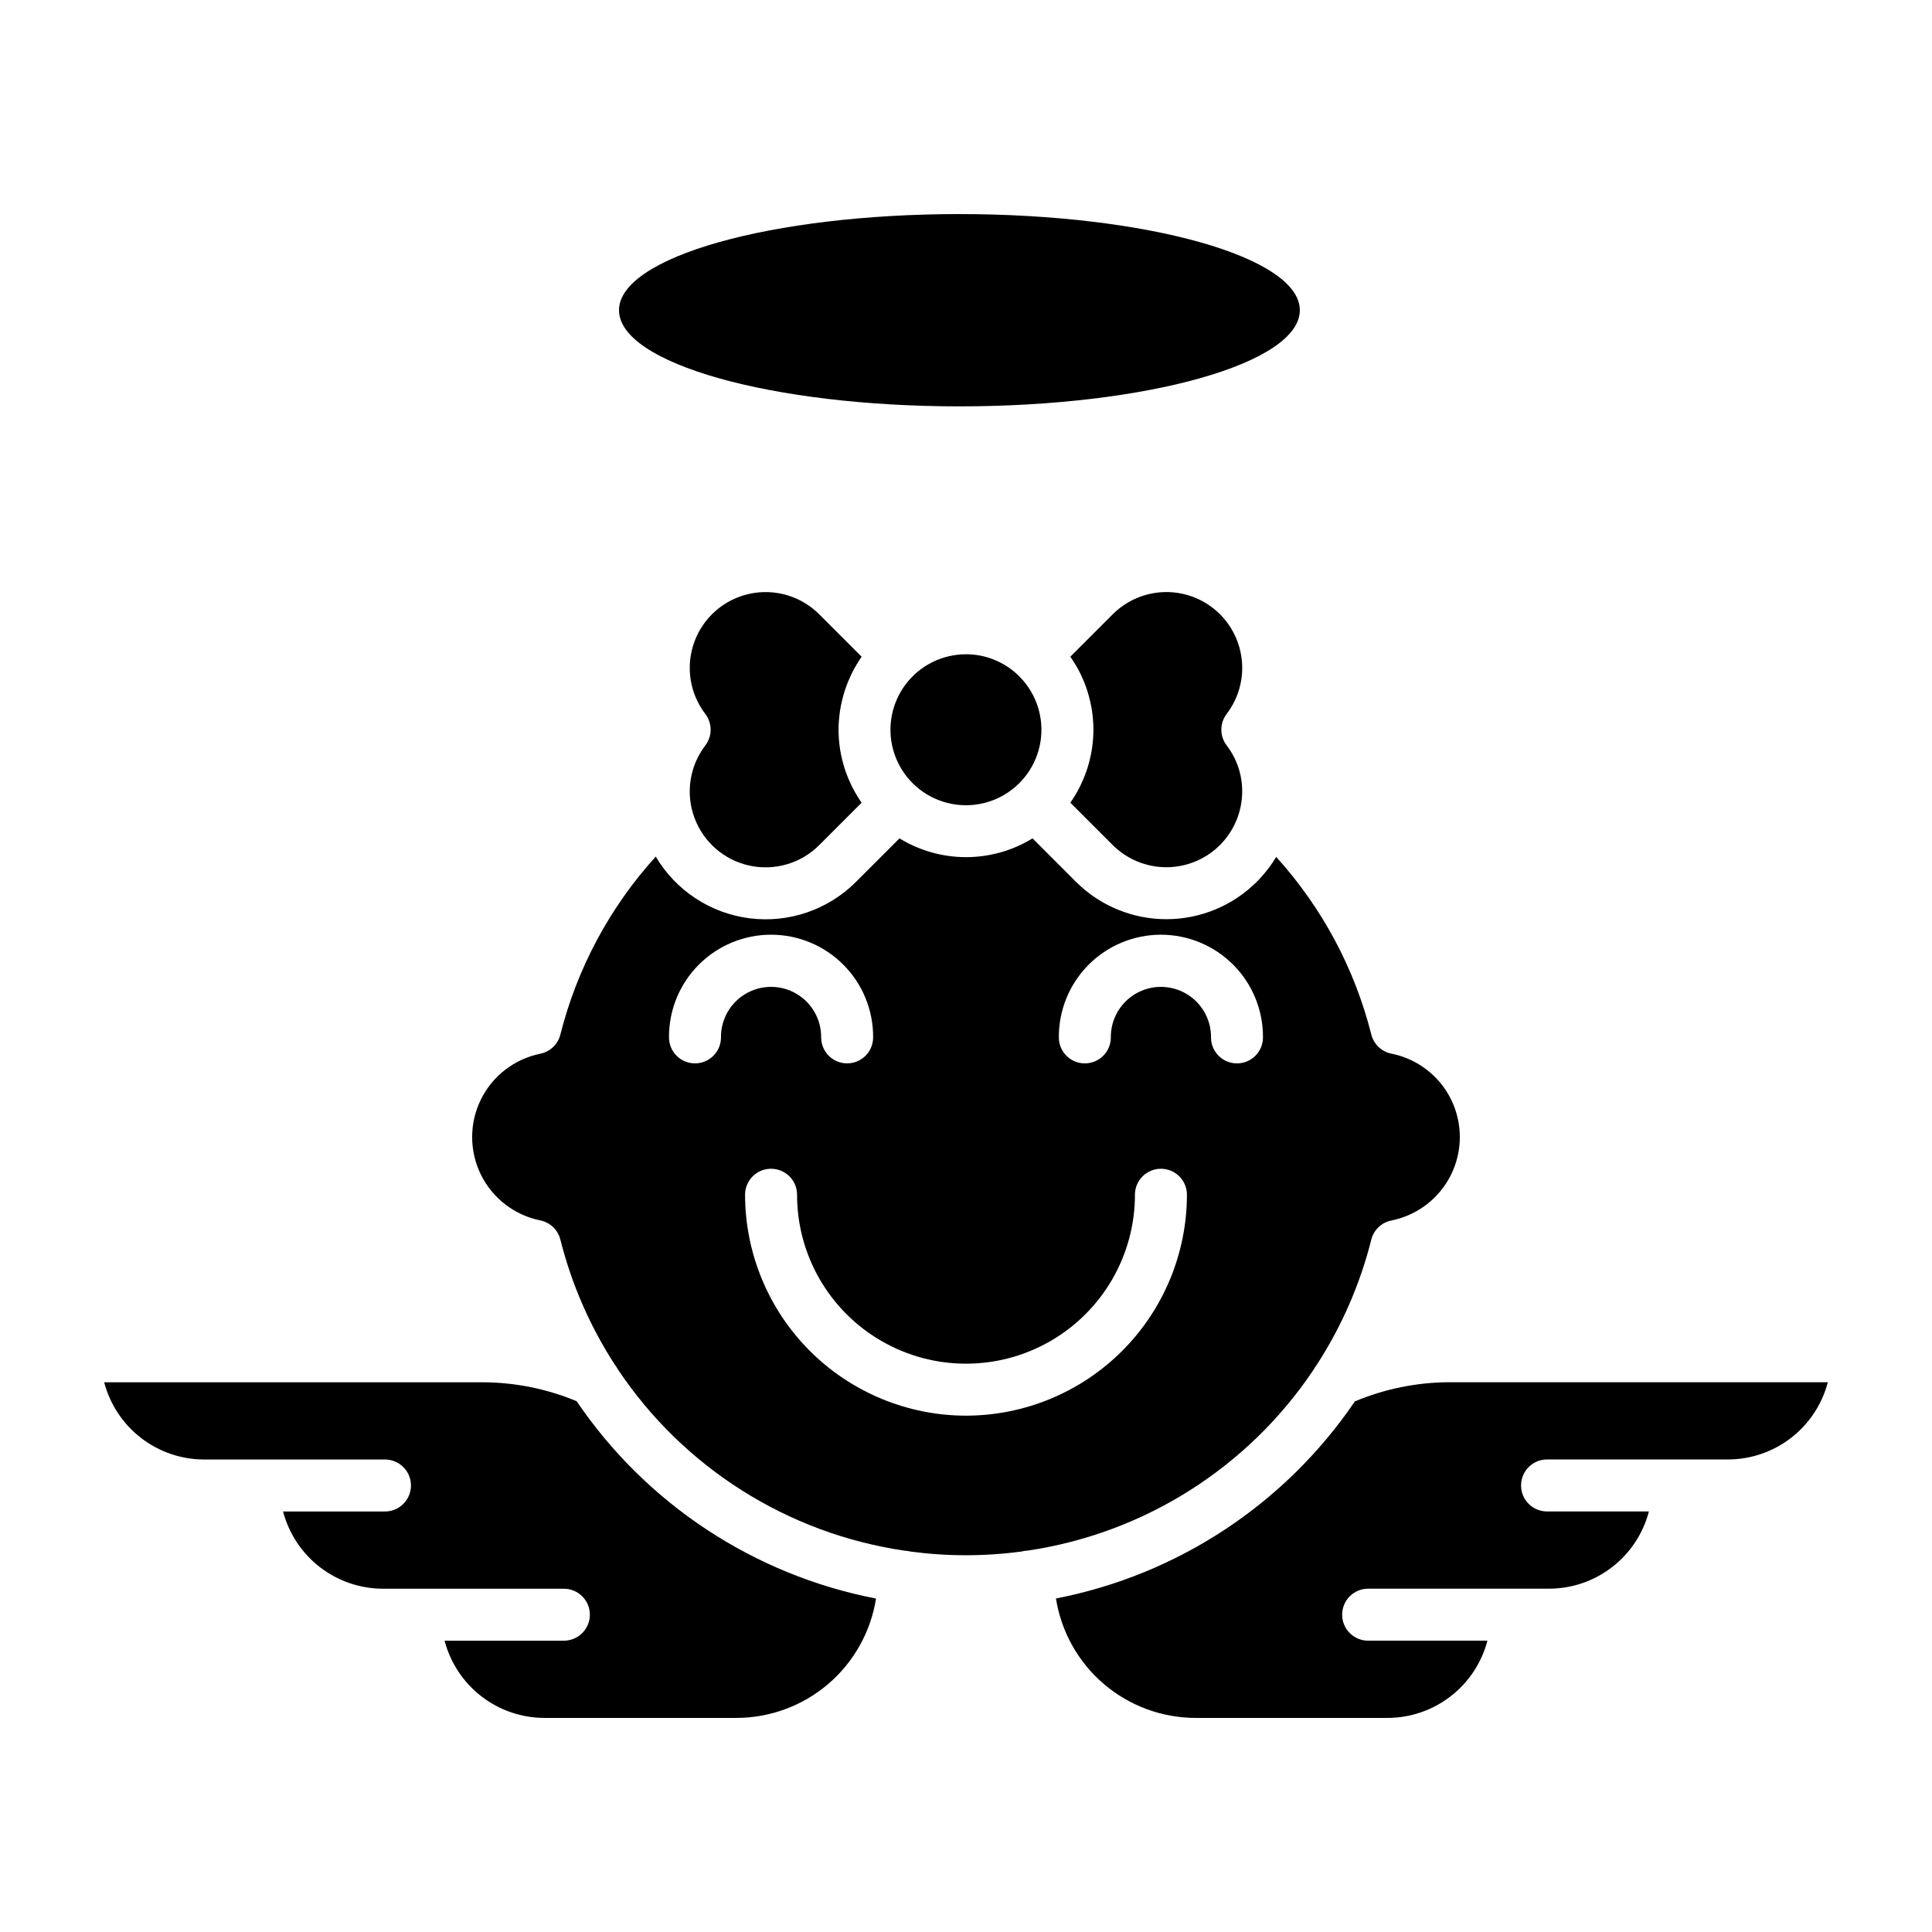
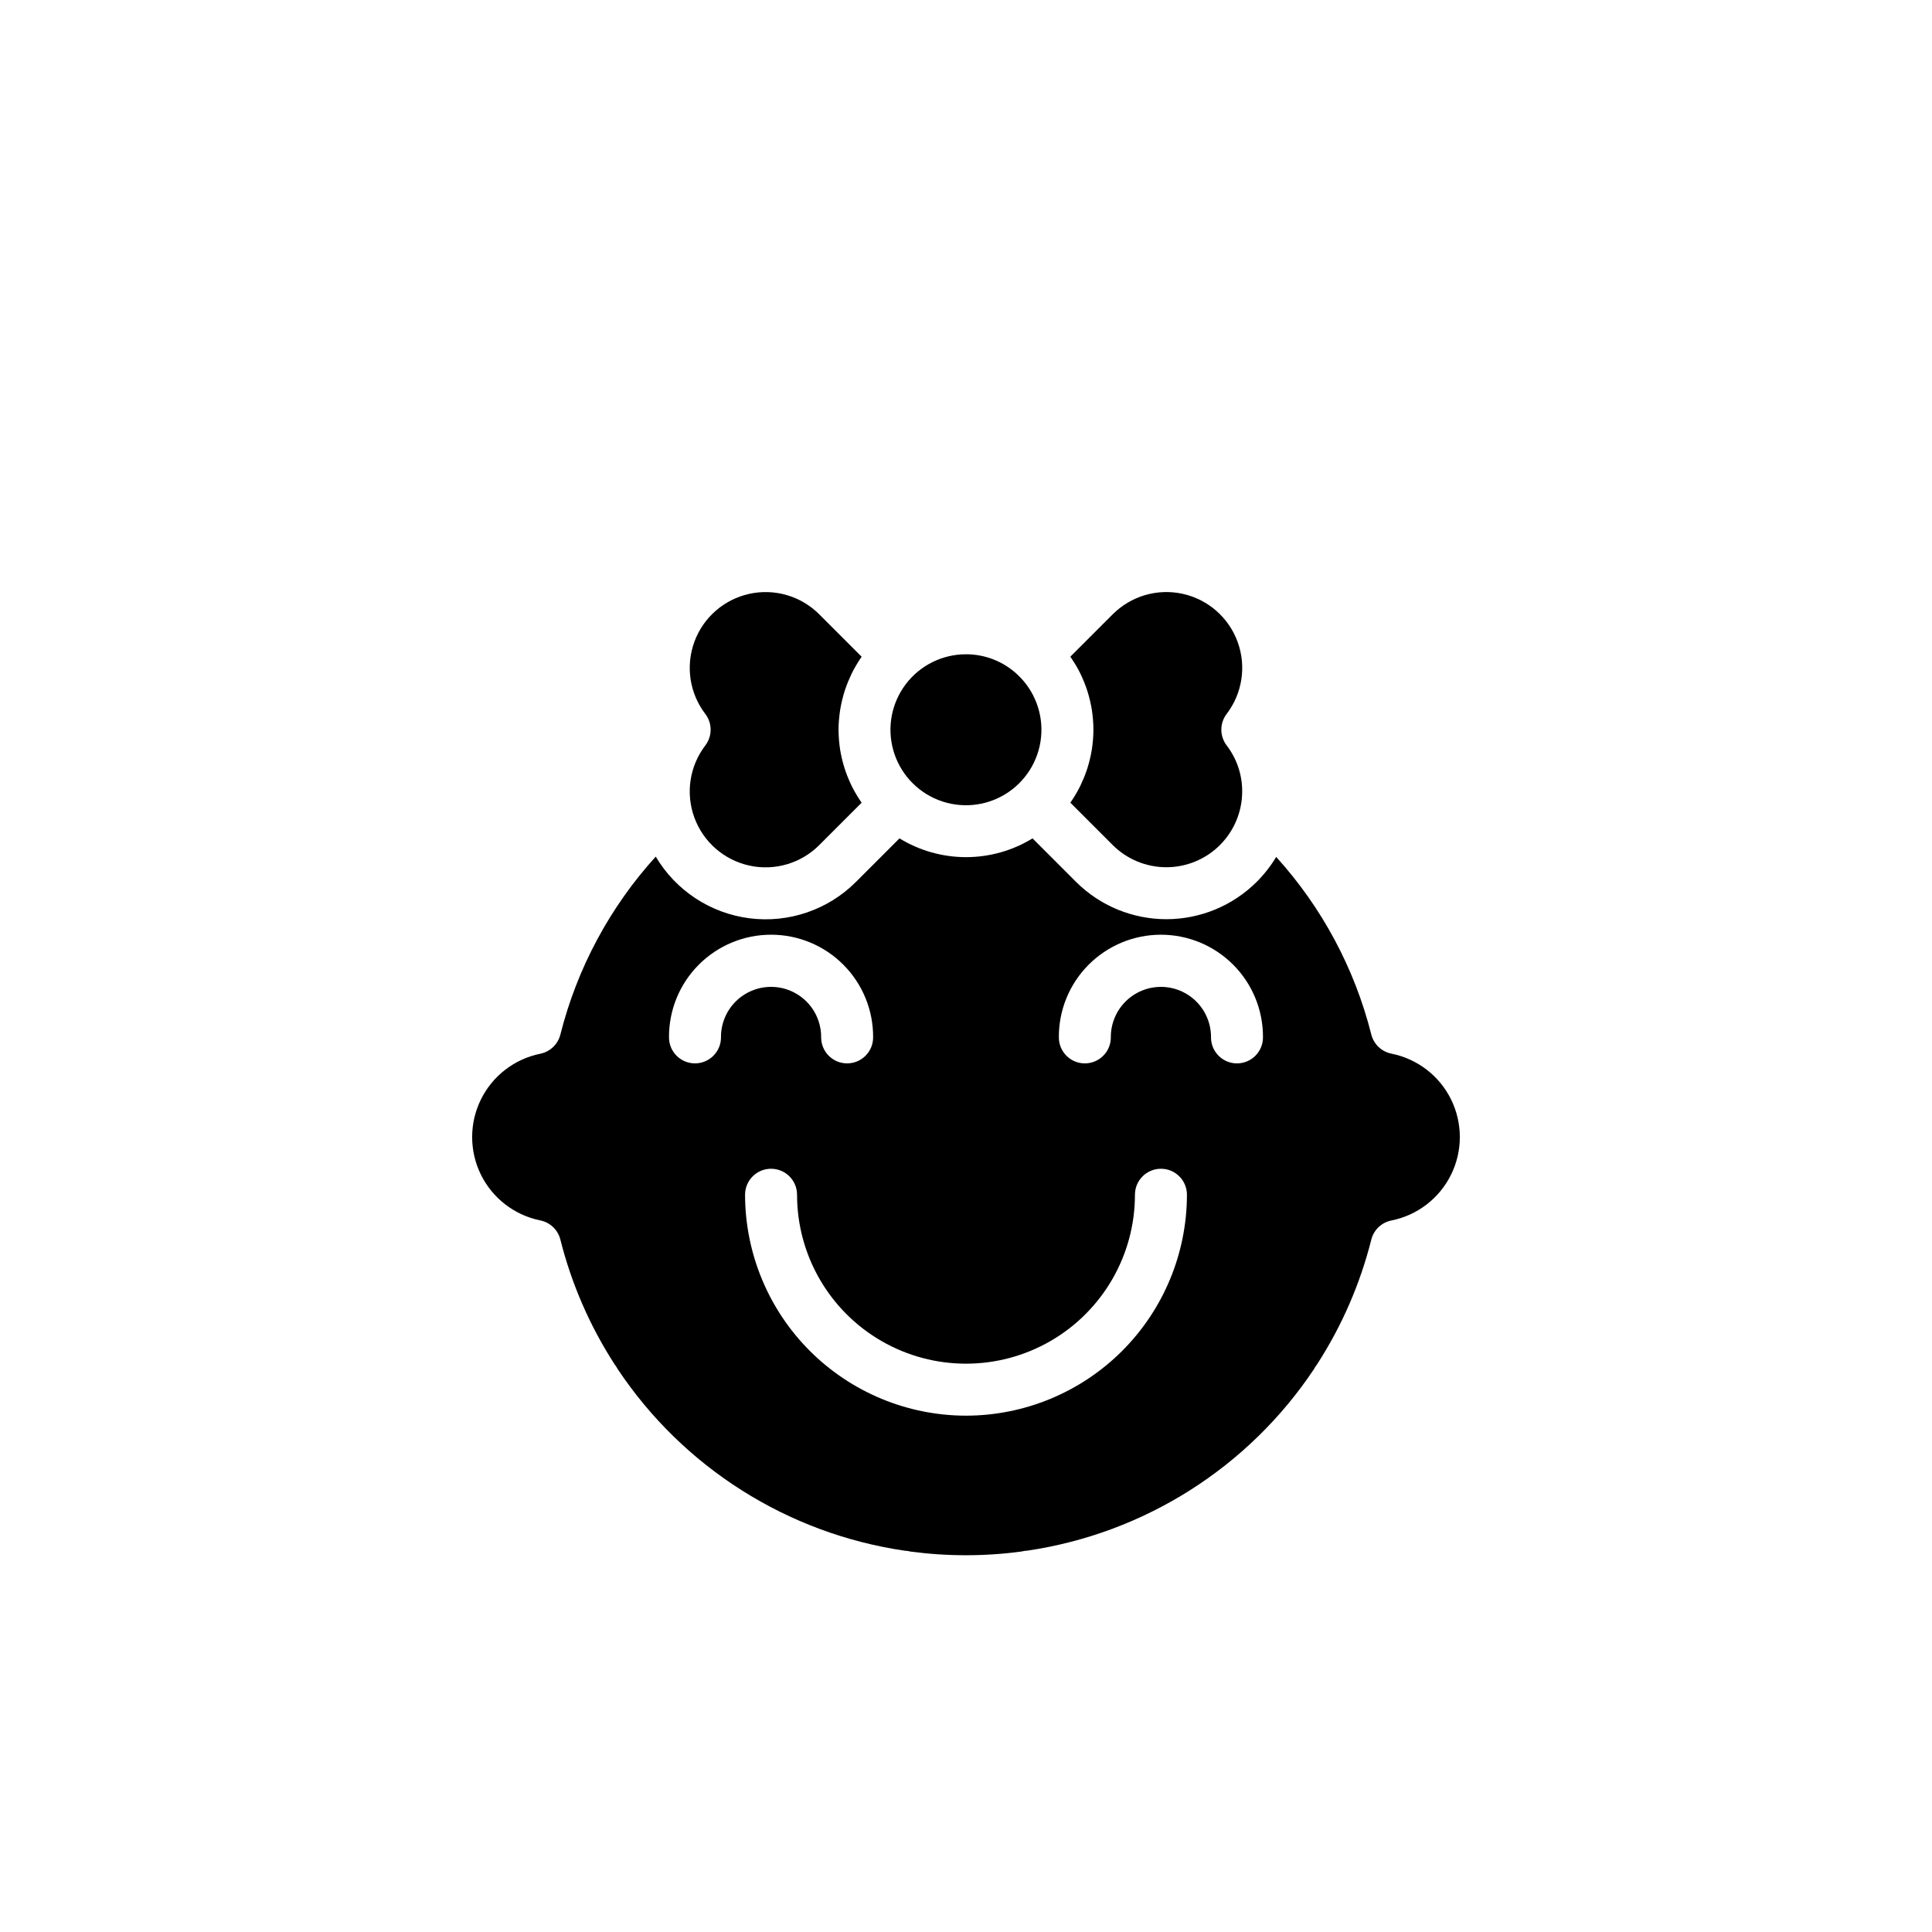
<svg xmlns="http://www.w3.org/2000/svg" fill="#000000" width="800px" height="800px" version="1.1" viewBox="144 144 512 512">
  <g>
    <path d="m366.37 334.48c0.062-0.727 0.145-1.453 0.254-2.172 0.008-0.039 0.012-0.078 0.016-0.117 0.117-0.75 0.27-1.496 0.438-2.234 0.043-0.191 0.09-0.383 0.137-0.574 0.164-0.676 0.344-1.344 0.551-2.004 0.023-0.07 0.039-0.141 0.062-0.211 0.227-0.715 0.492-1.422 0.762-2.121 0.07-0.184 0.148-0.363 0.223-0.547 0.254-0.617 0.527-1.23 0.816-1.832 0.043-0.09 0.082-0.184 0.129-0.273 0.332-0.672 0.688-1.328 1.07-1.977 0.098-0.168 0.195-0.336 0.301-0.504 0.336-0.559 0.688-1.109 1.059-1.648 0.055-0.078 0.098-0.156 0.152-0.234l-11.223-11.223c-4.848-4.859-11.84-6.91-18.547-5.434-6.703 1.473-12.191 6.266-14.555 12.711-2.359 6.449-1.27 13.652 2.894 19.109 1.887 2.469 1.887 5.894 0 8.363-4.164 5.461-5.258 12.664-2.894 19.113 2.363 6.445 7.852 11.238 14.555 12.715 6.707 1.473 13.699-0.574 18.547-5.438l11.219-11.219c-0.047-0.066-0.086-0.137-0.133-0.203-0.383-0.555-0.742-1.117-1.086-1.691-0.098-0.16-0.195-0.316-0.289-0.477-0.379-0.652-0.742-1.316-1.082-1.992-0.039-0.078-0.074-0.16-0.113-0.238-0.297-0.613-0.574-1.234-0.832-1.871-0.074-0.176-0.148-0.355-0.219-0.531-0.277-0.703-0.535-1.41-0.766-2.133-0.023-0.066-0.039-0.133-0.059-0.195-0.207-0.668-0.395-1.34-0.555-2.019-0.047-0.191-0.094-0.379-0.137-0.57-0.168-0.742-0.32-1.484-0.438-2.238-0.008-0.039-0.008-0.074-0.016-0.113-0.109-0.723-0.191-1.449-0.254-2.18-0.016-0.195-0.031-0.391-0.047-0.586-0.051-0.766-0.09-1.539-0.09-2.312 0-0.773 0.035-1.543 0.09-2.309 0.023-0.199 0.035-0.395 0.059-0.59z" />
    <path d="m400 317.39c-6.266-0.004-12.168 2.926-15.953 7.914-3.785 4.992-5.016 11.469-3.32 17.496 1.691 6.031 6.113 10.922 11.941 13.211 5.832 2.293 12.398 1.719 17.742-1.543 5.348-3.266 8.855-8.844 9.48-15.078 0.625-6.231-1.703-12.398-6.297-16.656l-0.008-0.008h0.004c-3.691-3.438-8.547-5.344-13.59-5.336z" />
-     <path d="m300.32 571.91c0 1.828-0.727 3.578-2.019 4.871-1.289 1.293-3.043 2.016-4.871 2.016h-31.613c1.535 5.859 4.961 11.043 9.75 14.746 4.793 3.703 10.672 5.715 16.727 5.723h50.871c8.922-0.012 17.547-3.203 24.324-9 6.781-5.797 11.273-13.824 12.668-22.633-32.328-6.25-60.859-25.055-79.344-52.301-7.856-3.269-16.273-4.977-24.785-5.016h-100.42c1.531 5.856 4.961 11.039 9.75 14.742 4.789 3.703 10.668 5.715 16.723 5.723h47.941c3.801 0 6.887 3.086 6.887 6.891 0 3.801-3.086 6.887-6.887 6.887h-27.004c1.531 5.856 4.961 11.039 9.75 14.742 4.785 3.703 10.668 5.715 16.719 5.727h47.945c3.805 0 6.887 3.082 6.891 6.883z" />
    <path d="m433.63 340.28c-0.062 0.727-0.145 1.453-0.254 2.164-0.008 0.039-0.012 0.082-0.016 0.121-0.117 0.75-0.27 1.496-0.438 2.234-0.043 0.195-0.09 0.383-0.137 0.574-0.164 0.676-0.344 1.344-0.551 2.004-0.023 0.07-0.039 0.141-0.062 0.211-0.227 0.715-0.492 1.422-0.762 2.121-0.07 0.184-0.148 0.367-0.223 0.551-0.254 0.617-0.527 1.227-0.816 1.828-0.043 0.09-0.082 0.184-0.129 0.277-0.332 0.672-0.688 1.328-1.07 1.977-0.098 0.168-0.195 0.336-0.301 0.504-0.336 0.559-0.688 1.109-1.059 1.648-0.055 0.074-0.098 0.156-0.152 0.23l11.219 11.219c3.769 3.766 8.883 5.883 14.215 5.883 5.328 0 10.441-2.117 14.211-5.887 3.769-3.769 5.887-8.883 5.887-14.211 0.016-4.402-1.43-8.684-4.109-12.176-1.887-2.469-1.887-5.894 0-8.363 4.164-5.457 5.254-12.66 2.891-19.105-2.359-6.445-7.848-11.238-14.551-12.715-6.707-1.473-13.699 0.574-18.547 5.434l-11.219 11.219c0.047 0.07 0.09 0.145 0.137 0.211 0.375 0.551 0.734 1.109 1.082 1.672 0.098 0.164 0.195 0.324 0.297 0.492 0.379 0.652 0.738 1.312 1.074 1.984 0.043 0.082 0.078 0.168 0.117 0.25 0.297 0.609 0.57 1.227 0.828 1.852 0.074 0.18 0.148 0.359 0.219 0.539 0.277 0.703 0.535 1.41 0.762 2.129 0.023 0.066 0.039 0.133 0.059 0.195 0.207 0.668 0.395 1.34 0.555 2.019 0.047 0.188 0.094 0.379 0.137 0.57 0.168 0.742 0.32 1.484 0.438 2.238 0.008 0.039 0.012 0.078 0.016 0.117 0.109 0.719 0.191 1.445 0.254 2.172 0.016 0.195 0.031 0.395 0.047 0.586 0.055 0.766 0.09 1.539 0.09 2.312s-0.035 1.543-0.09 2.312c-0.016 0.215-0.027 0.406-0.047 0.605z" />
-     <path d="m503.05 515.39c-18.473 27.188-46.949 45.961-79.211 52.223 1.395 8.816 5.887 16.844 12.668 22.645 6.781 5.801 15.41 8.996 24.336 9.008h50.867c6.055-0.008 11.934-2.023 16.723-5.727 4.789-3.699 8.219-8.887 9.75-14.742h-31.613c-3.805 0-6.887-3.082-6.887-6.887 0-3.805 3.082-6.891 6.887-6.891h47.938c6.055-0.008 11.934-2.019 16.723-5.723 4.789-3.703 8.215-8.887 9.746-14.742h-26.992c-3.805 0-6.891-3.086-6.891-6.891 0-3.805 3.086-6.887 6.891-6.887h47.934c6.055-0.008 11.938-2.019 16.727-5.723 4.789-3.703 8.219-8.887 9.75-14.746h-100.43c-8.559 0.043-17.027 1.77-24.918 5.082z" />
    <path d="m492.21 506.83c0.215-0.414 0.473-0.809 0.766-1.176 6.598-10.18 11.473-21.379 14.434-33.145 0.648-2.582 2.731-4.555 5.344-5.074 6.863-1.371 12.703-5.859 15.797-12.141s3.094-13.645 0-19.926-8.934-10.766-15.797-12.141c-2.613-0.516-4.695-2.492-5.344-5.074-4.418-17.516-13.074-33.68-25.207-47.062-1.438 2.402-3.172 4.617-5.152 6.598-6.359 6.344-14.973 9.906-23.953 9.906-8.98 0-17.594-3.562-23.953-9.906l-11.512-11.512c-5.305 3.25-11.406 4.973-17.629 4.973s-12.324-1.723-17.629-4.973l-11.512 11.512h-0.004c-7.391 7.41-17.793 10.977-28.176 9.672-10.383-1.309-19.578-7.344-24.906-16.352-12.172 13.41-20.852 29.609-25.277 47.168-0.648 2.574-2.719 4.547-5.32 5.07-6.848 1.387-12.664 5.875-15.746 12.145-3.082 6.269-3.082 13.613 0 19.883 3.082 6.269 8.898 10.754 15.746 12.145 2.602 0.523 4.672 2.496 5.32 5.07 2.953 11.75 7.816 22.934 14.398 33.105 0.293 0.367 0.551 0.762 0.766 1.184 17.387 26.117 45.047 43.629 76.094 48.172 0.516 0.016 1.023 0.094 1.52 0.223 9.766 1.305 19.66 1.305 29.422-0.008 0.516-0.137 1.043-0.215 1.574-0.234 30.977-4.57 58.57-22.047 75.938-48.102zm-157.14-87.914c0 3.805-3.086 6.887-6.891 6.887-3.805 0-6.887-3.082-6.887-6.887-0.043-7.203 2.785-14.125 7.863-19.23 5.078-5.109 11.984-7.981 19.184-7.981 7.203 0 14.109 2.871 19.184 7.981 5.078 5.106 7.91 12.027 7.863 19.23 0 3.805-3.082 6.887-6.887 6.887s-6.887-3.082-6.887-6.887c0.031-3.539-1.355-6.945-3.848-9.457-2.492-2.516-5.887-3.93-9.426-3.93-3.539 0-6.934 1.414-9.426 3.93-2.492 2.512-3.875 5.918-3.844 9.457zm64.93 100.25c-15.523-0.016-30.406-6.191-41.383-17.164-10.977-10.977-17.148-25.859-17.168-41.383 0-3.805 3.086-6.887 6.891-6.887 3.801 0 6.887 3.082 6.887 6.887 0 15.996 8.535 30.777 22.387 38.773 13.852 7.996 30.918 7.996 44.77 0 13.855-7.996 22.387-22.777 22.387-38.773 0-3.805 3.086-6.887 6.891-6.887 3.801 0 6.887 3.082 6.887 6.887-0.016 15.523-6.191 30.406-17.168 41.383-10.977 10.973-25.859 17.148-41.379 17.164zm71.816-93.359c-3.805 0-6.887-3.082-6.887-6.887 0.027-3.539-1.355-6.945-3.848-9.457-2.492-2.516-5.887-3.93-9.426-3.93s-6.934 1.414-9.426 3.93c-2.492 2.512-3.875 5.918-3.848 9.457 0 3.805-3.082 6.887-6.887 6.887-3.805 0-6.887-3.082-6.887-6.887-0.043-7.203 2.785-14.125 7.863-19.23 5.078-5.109 11.98-7.981 19.184-7.981s14.105 2.871 19.184 7.981c5.078 5.106 7.906 12.027 7.863 19.23 0 1.828-0.727 3.578-2.016 4.871-1.293 1.293-3.043 2.016-4.871 2.016z" />
-     <path d="m488.47 226.21c0 14.074-40.391 25.48-90.215 25.48-49.82 0-90.211-11.406-90.211-25.48 0-14.07 40.391-25.477 90.211-25.477 49.824 0 90.215 11.406 90.215 25.477" />
  </g>
</svg>